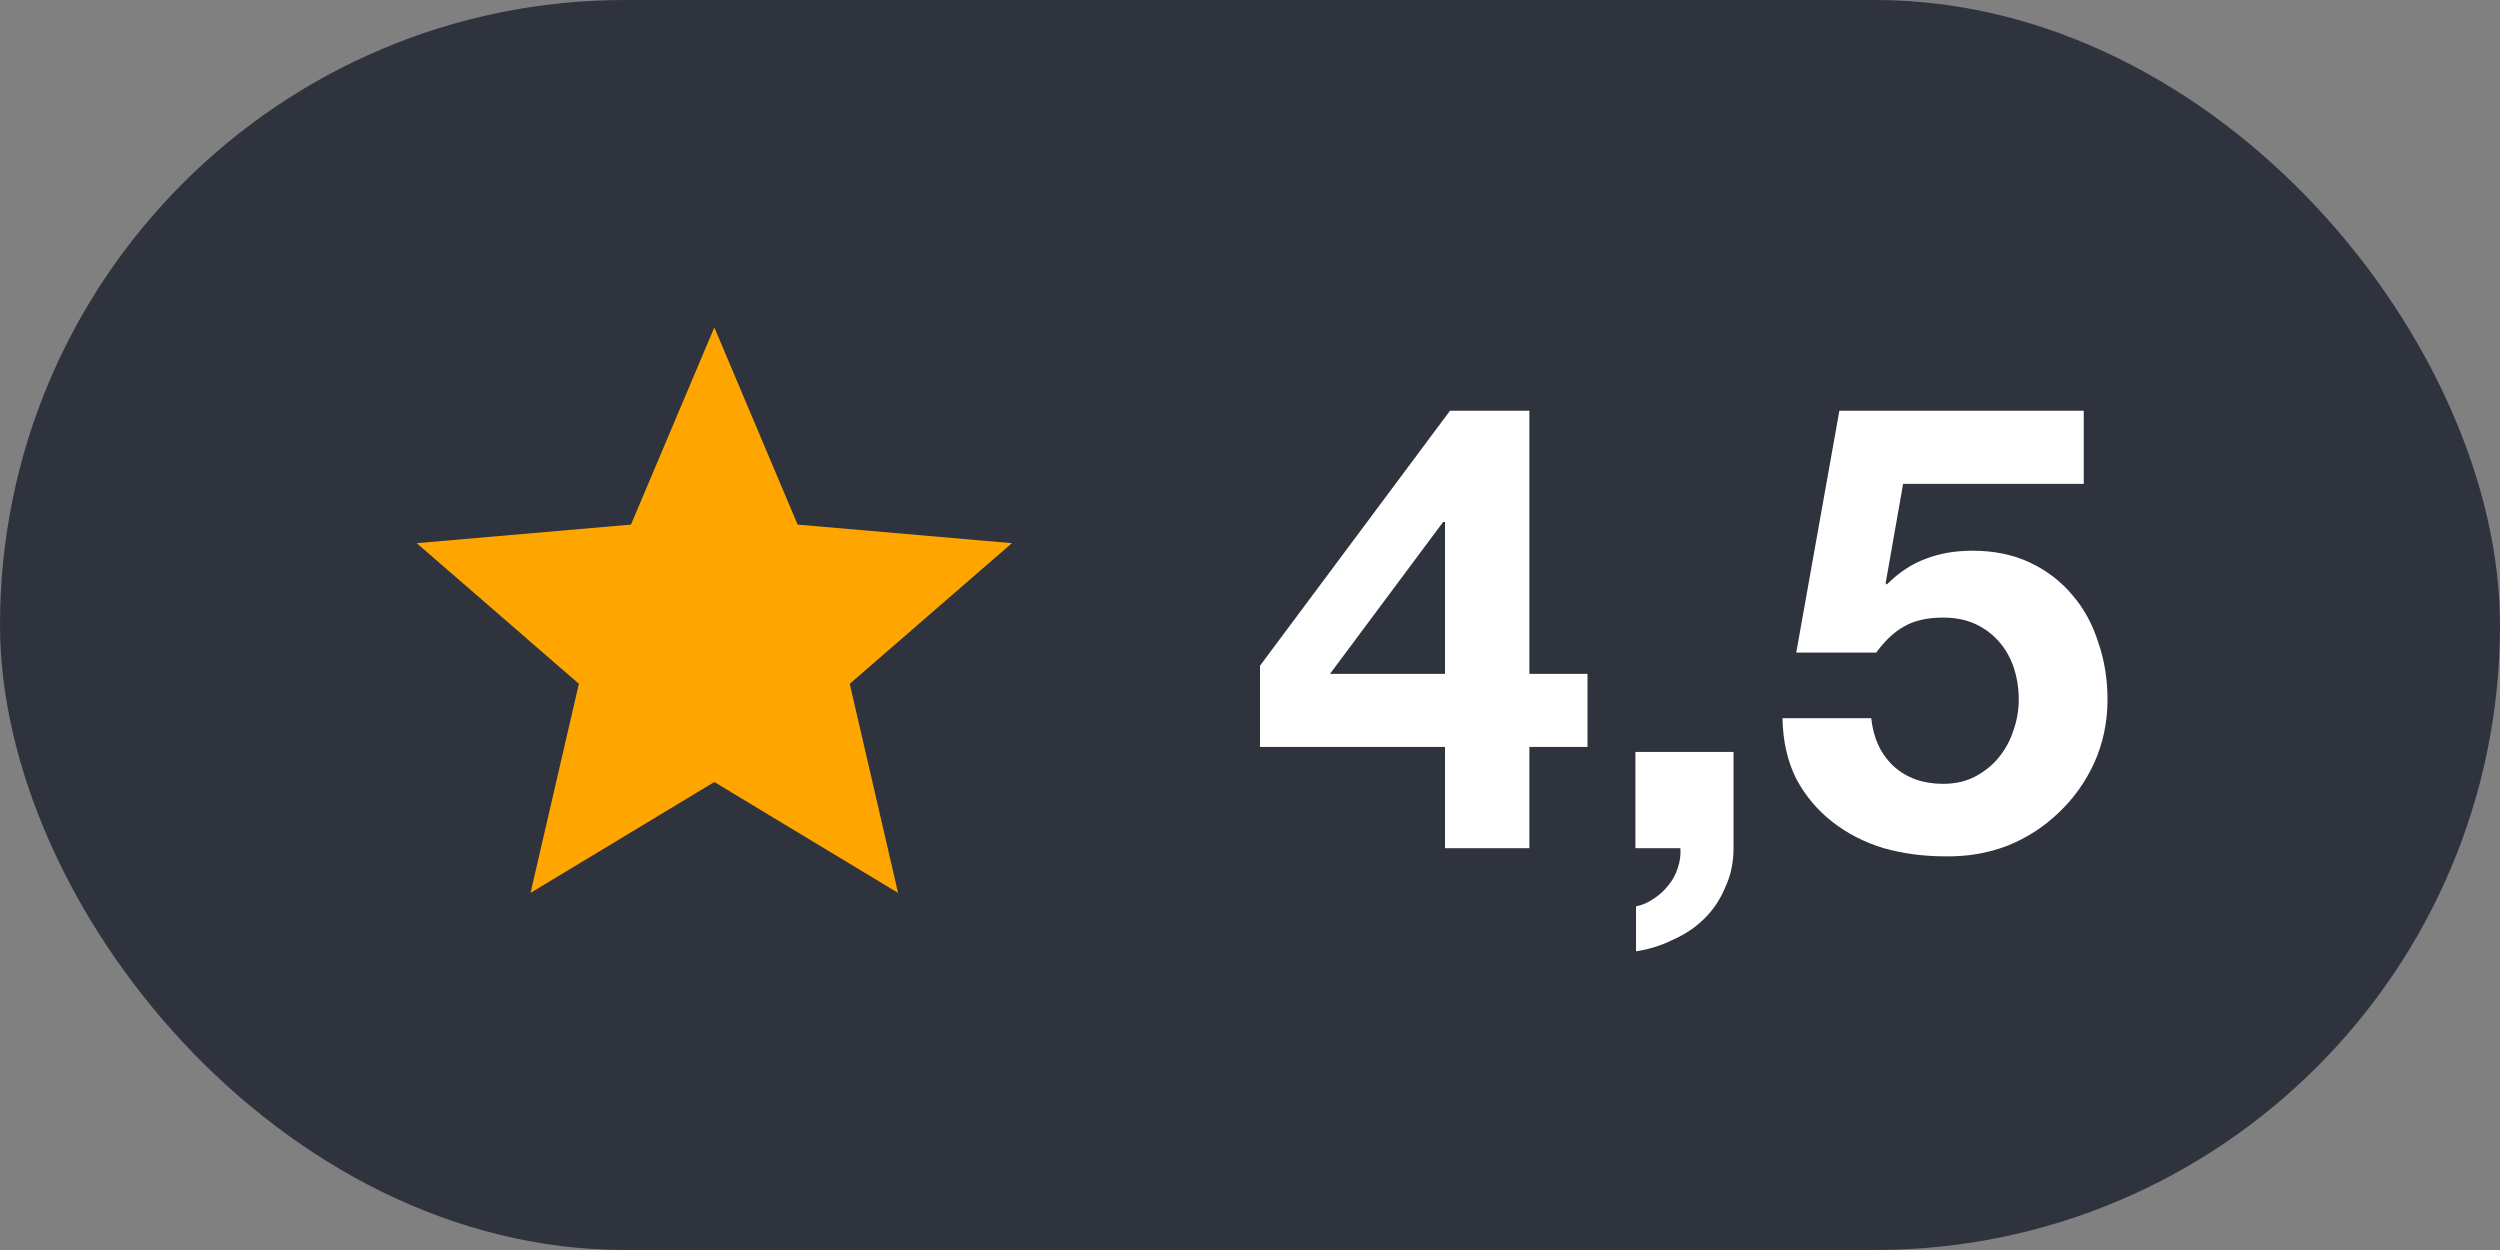
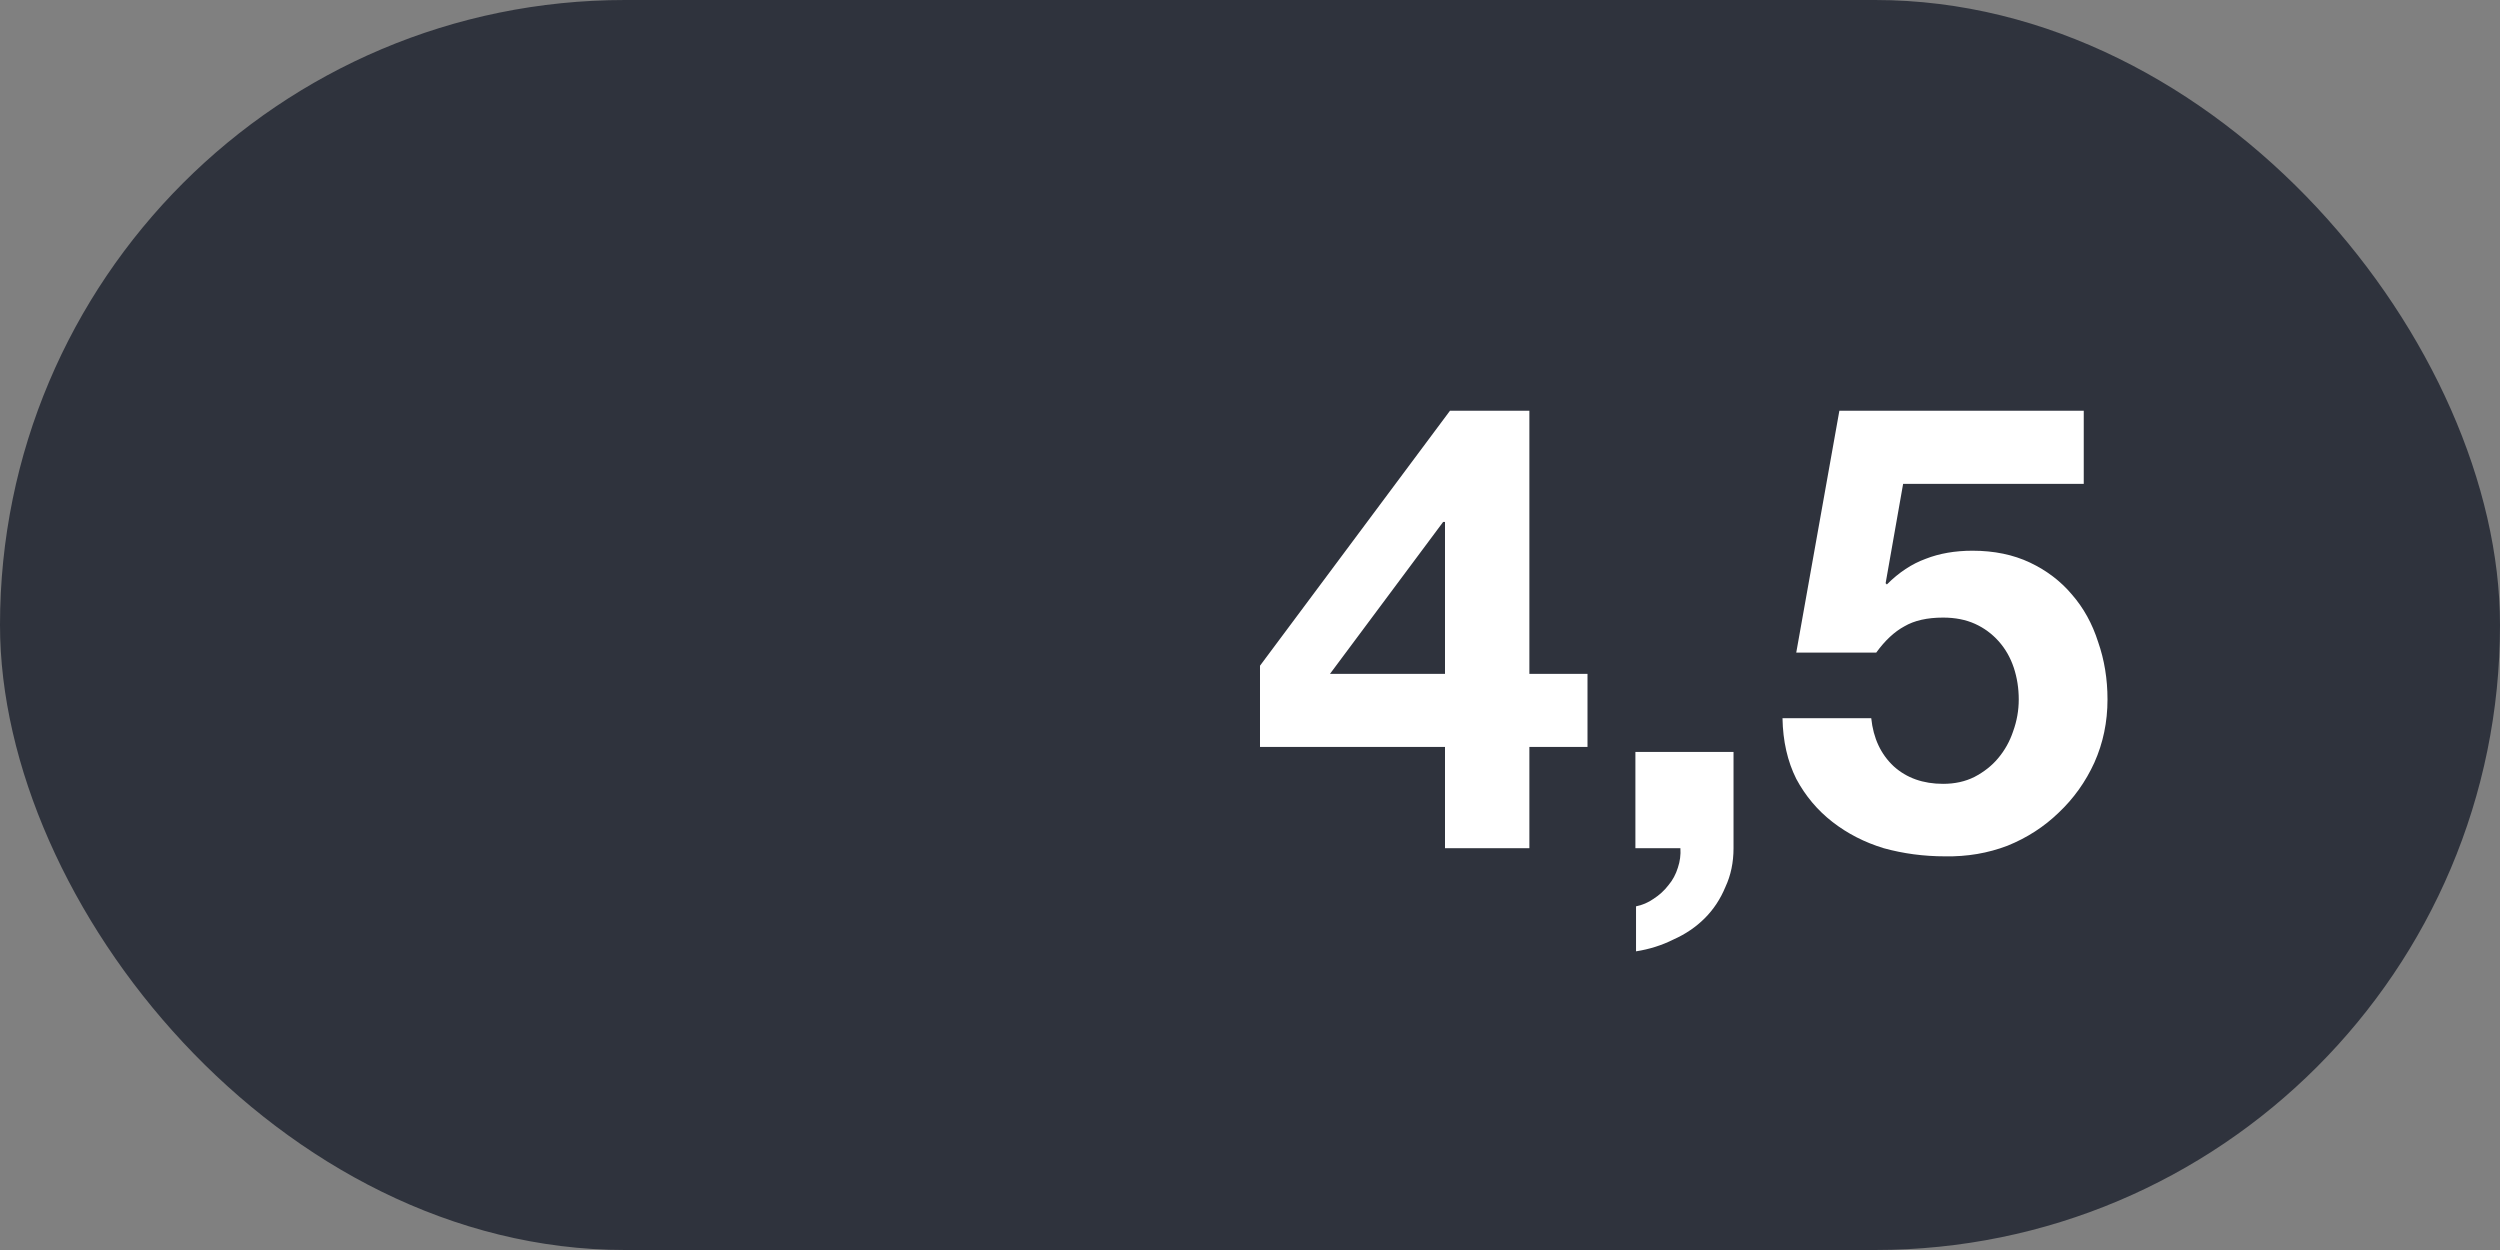
<svg xmlns="http://www.w3.org/2000/svg" width="56" height="28" viewBox="0 0 56 28" fill="none">
  <rect x="0" y="0" width="56" height="28" fill="#808080" stroke="none" />
  <rect width="56" height="28" rx="14" fill="#2F333D" />
  <mask id="mask0_2464_2988" style="mask-type:alpha" maskUnits="userSpaceOnUse" x="8" y="6" width="16" height="16">
    <rect x="8" y="6" width="16" height="16" fill="#D9D9D9" />
  </mask>
  <g mask="url(#mask0_2464_2988)">
-     <path d="M11.884 20.001L12.967 15.317L9.334 12.167L14.134 11.751L16.001 7.334L17.867 11.751L22.667 12.167L19.034 15.317L20.117 20.001L16.001 17.517L11.884 20.001Z" fill="#FFA500" />
-   </g>
+     </g>
  <path d="M32.368 11.692H32.326L29.792 15.094H32.368V11.692ZM32.368 16.732H28.224V14.912L32.48 9.2H34.258V15.094H35.56V16.732H34.258V19H32.368V16.732ZM36.633 16.844H38.831V19C38.831 19.317 38.771 19.607 38.649 19.868C38.537 20.139 38.383 20.372 38.187 20.568C37.991 20.764 37.758 20.923 37.487 21.044C37.226 21.175 36.946 21.263 36.647 21.31V20.302C36.787 20.274 36.918 20.218 37.039 20.134C37.17 20.05 37.282 19.947 37.375 19.826C37.469 19.714 37.539 19.583 37.585 19.434C37.632 19.294 37.651 19.149 37.641 19H36.633V16.844ZM46.676 10.838H42.63L42.238 13.064L42.266 13.092C42.536 12.821 42.826 12.63 43.134 12.518C43.442 12.397 43.792 12.336 44.184 12.336C44.669 12.336 45.098 12.425 45.472 12.602C45.845 12.779 46.158 13.017 46.41 13.316C46.671 13.615 46.867 13.969 46.998 14.38C47.138 14.781 47.208 15.211 47.208 15.668C47.208 16.172 47.11 16.643 46.914 17.082C46.718 17.511 46.452 17.885 46.116 18.202C45.789 18.519 45.406 18.767 44.968 18.944C44.529 19.112 44.062 19.191 43.568 19.182C43.092 19.182 42.634 19.121 42.196 19C41.766 18.869 41.384 18.673 41.048 18.412C40.712 18.151 40.441 17.829 40.236 17.446C40.04 17.054 39.937 16.601 39.928 16.088H41.916C41.962 16.536 42.13 16.895 42.42 17.166C42.709 17.427 43.078 17.558 43.526 17.558C43.787 17.558 44.02 17.507 44.226 17.404C44.44 17.292 44.618 17.152 44.758 16.984C44.907 16.807 45.019 16.606 45.094 16.382C45.178 16.149 45.22 15.911 45.22 15.668C45.22 15.416 45.182 15.178 45.108 14.954C45.033 14.73 44.921 14.534 44.772 14.366C44.622 14.198 44.445 14.067 44.24 13.974C44.034 13.881 43.796 13.834 43.526 13.834C43.171 13.834 42.882 13.899 42.658 14.03C42.434 14.151 42.224 14.347 42.028 14.618H40.236L41.202 9.2H46.676V10.838Z" fill="white" />
</svg>